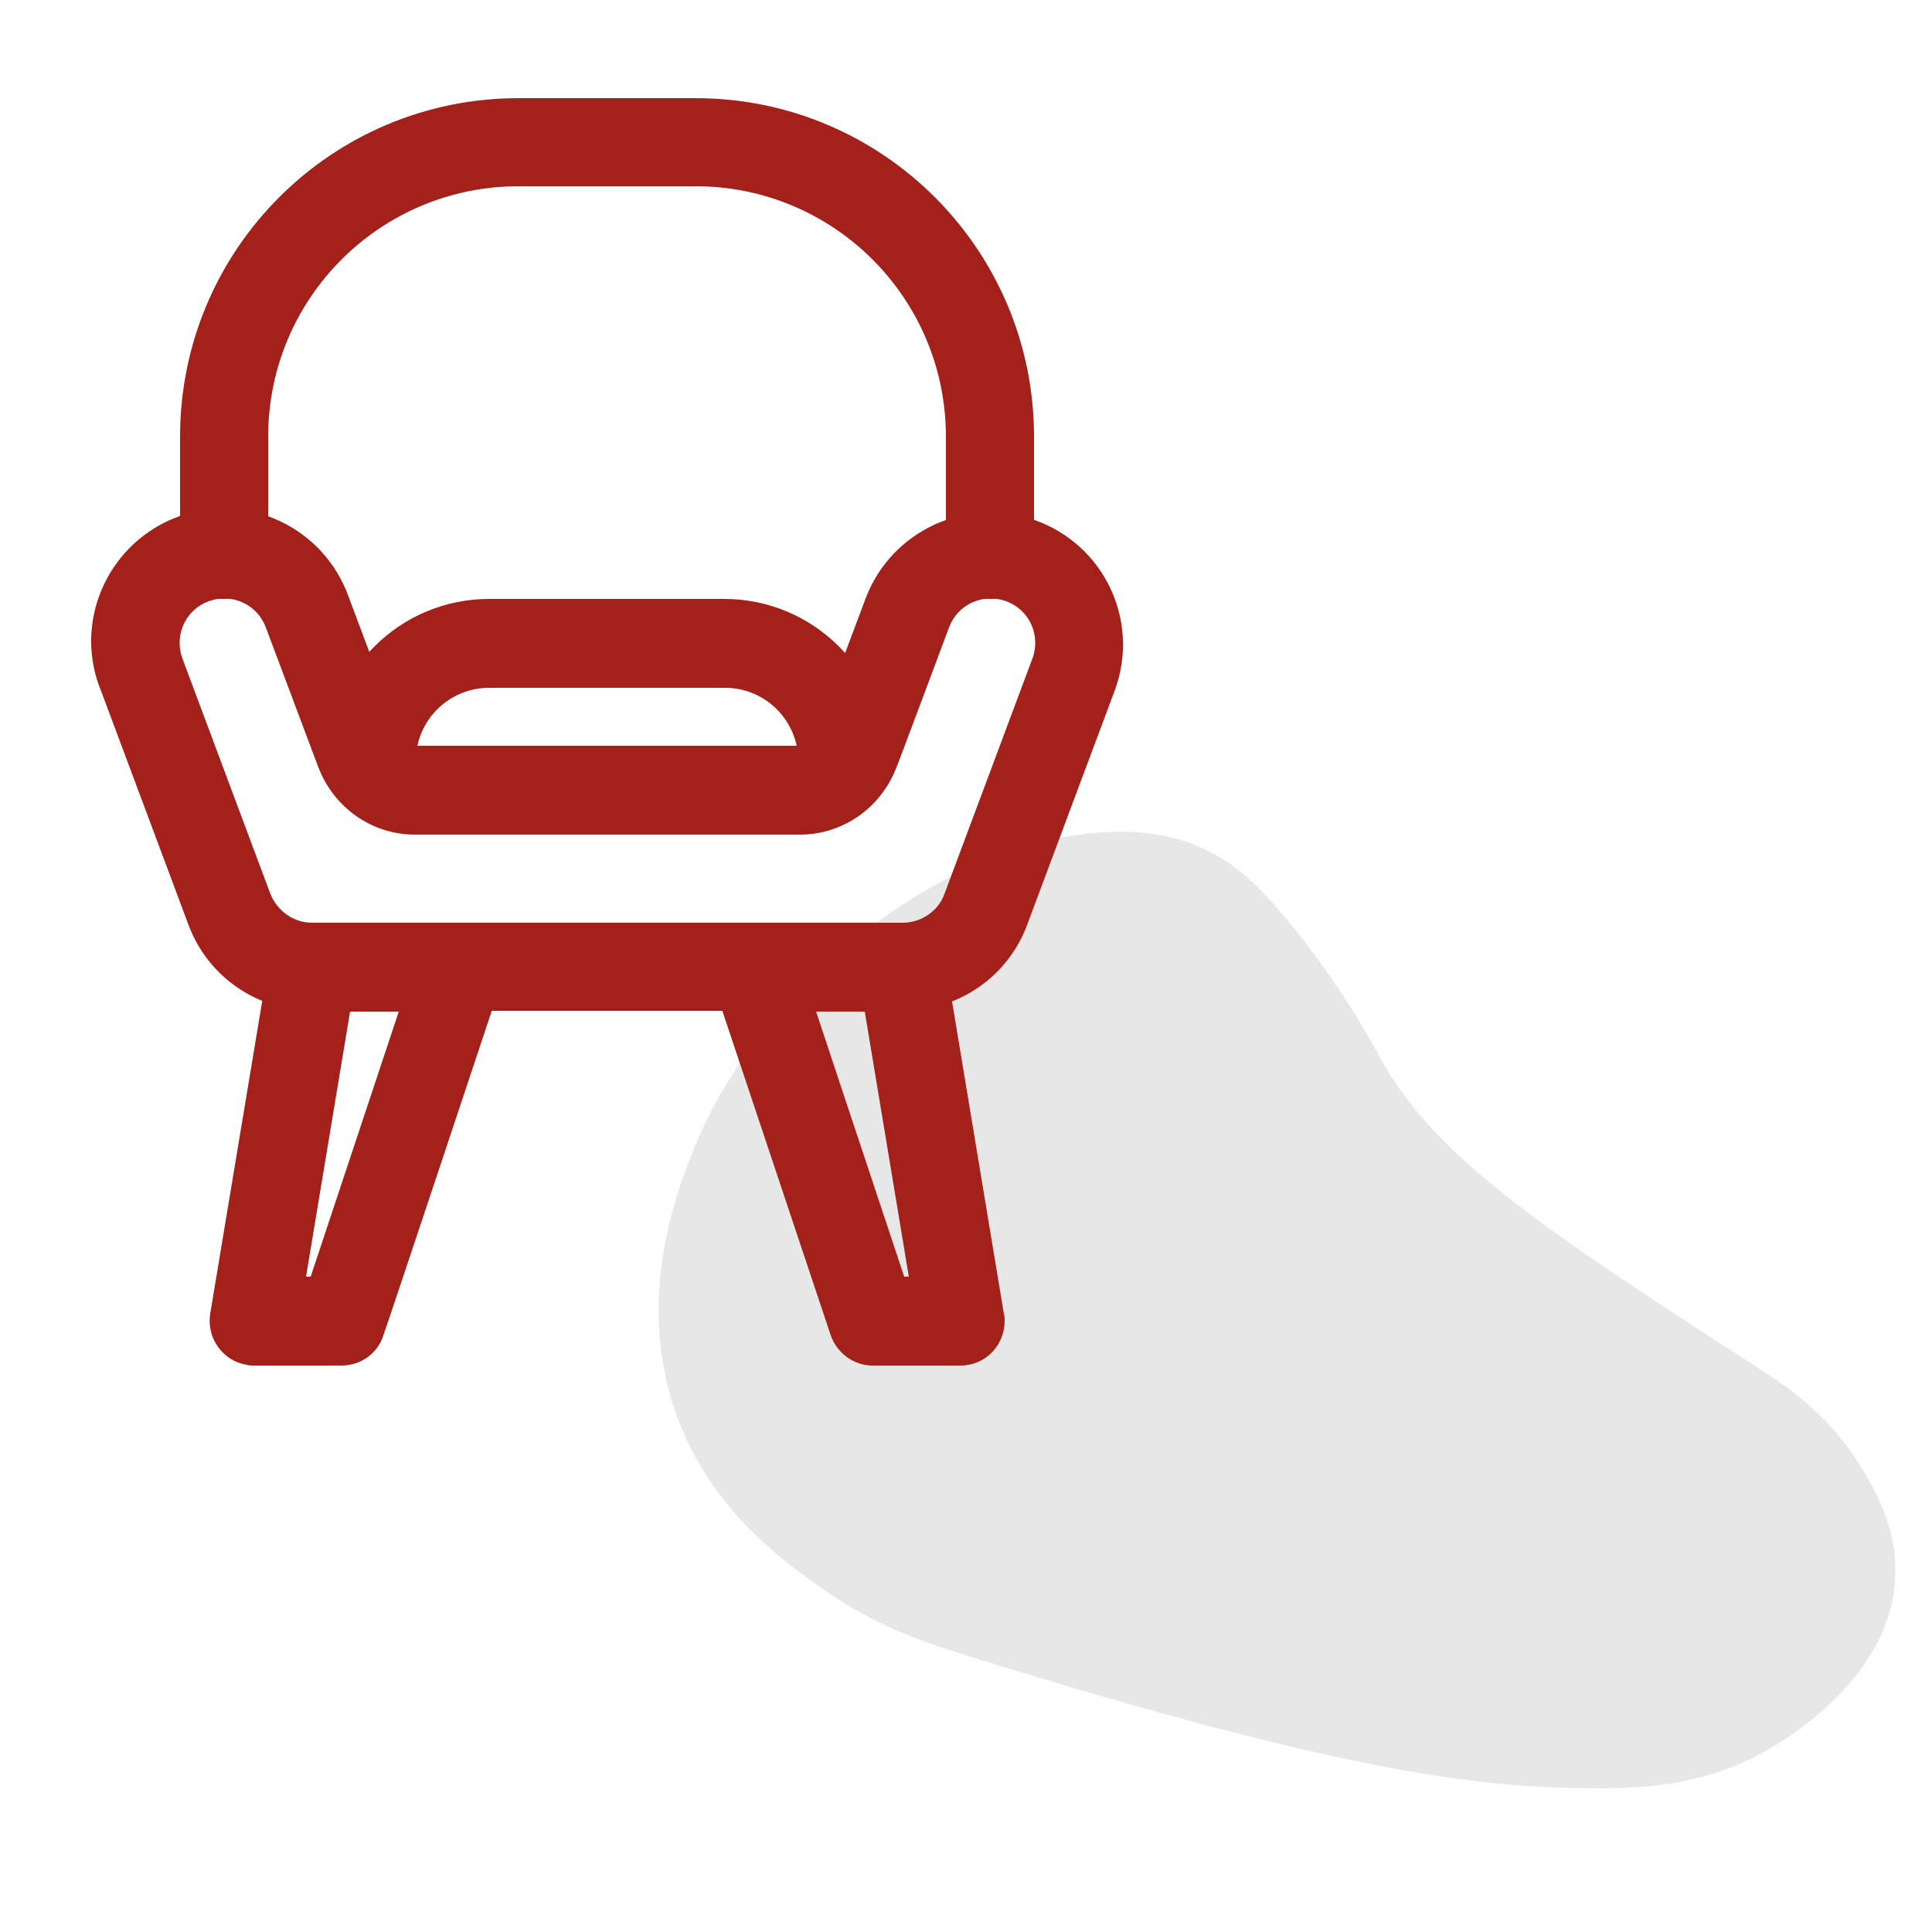
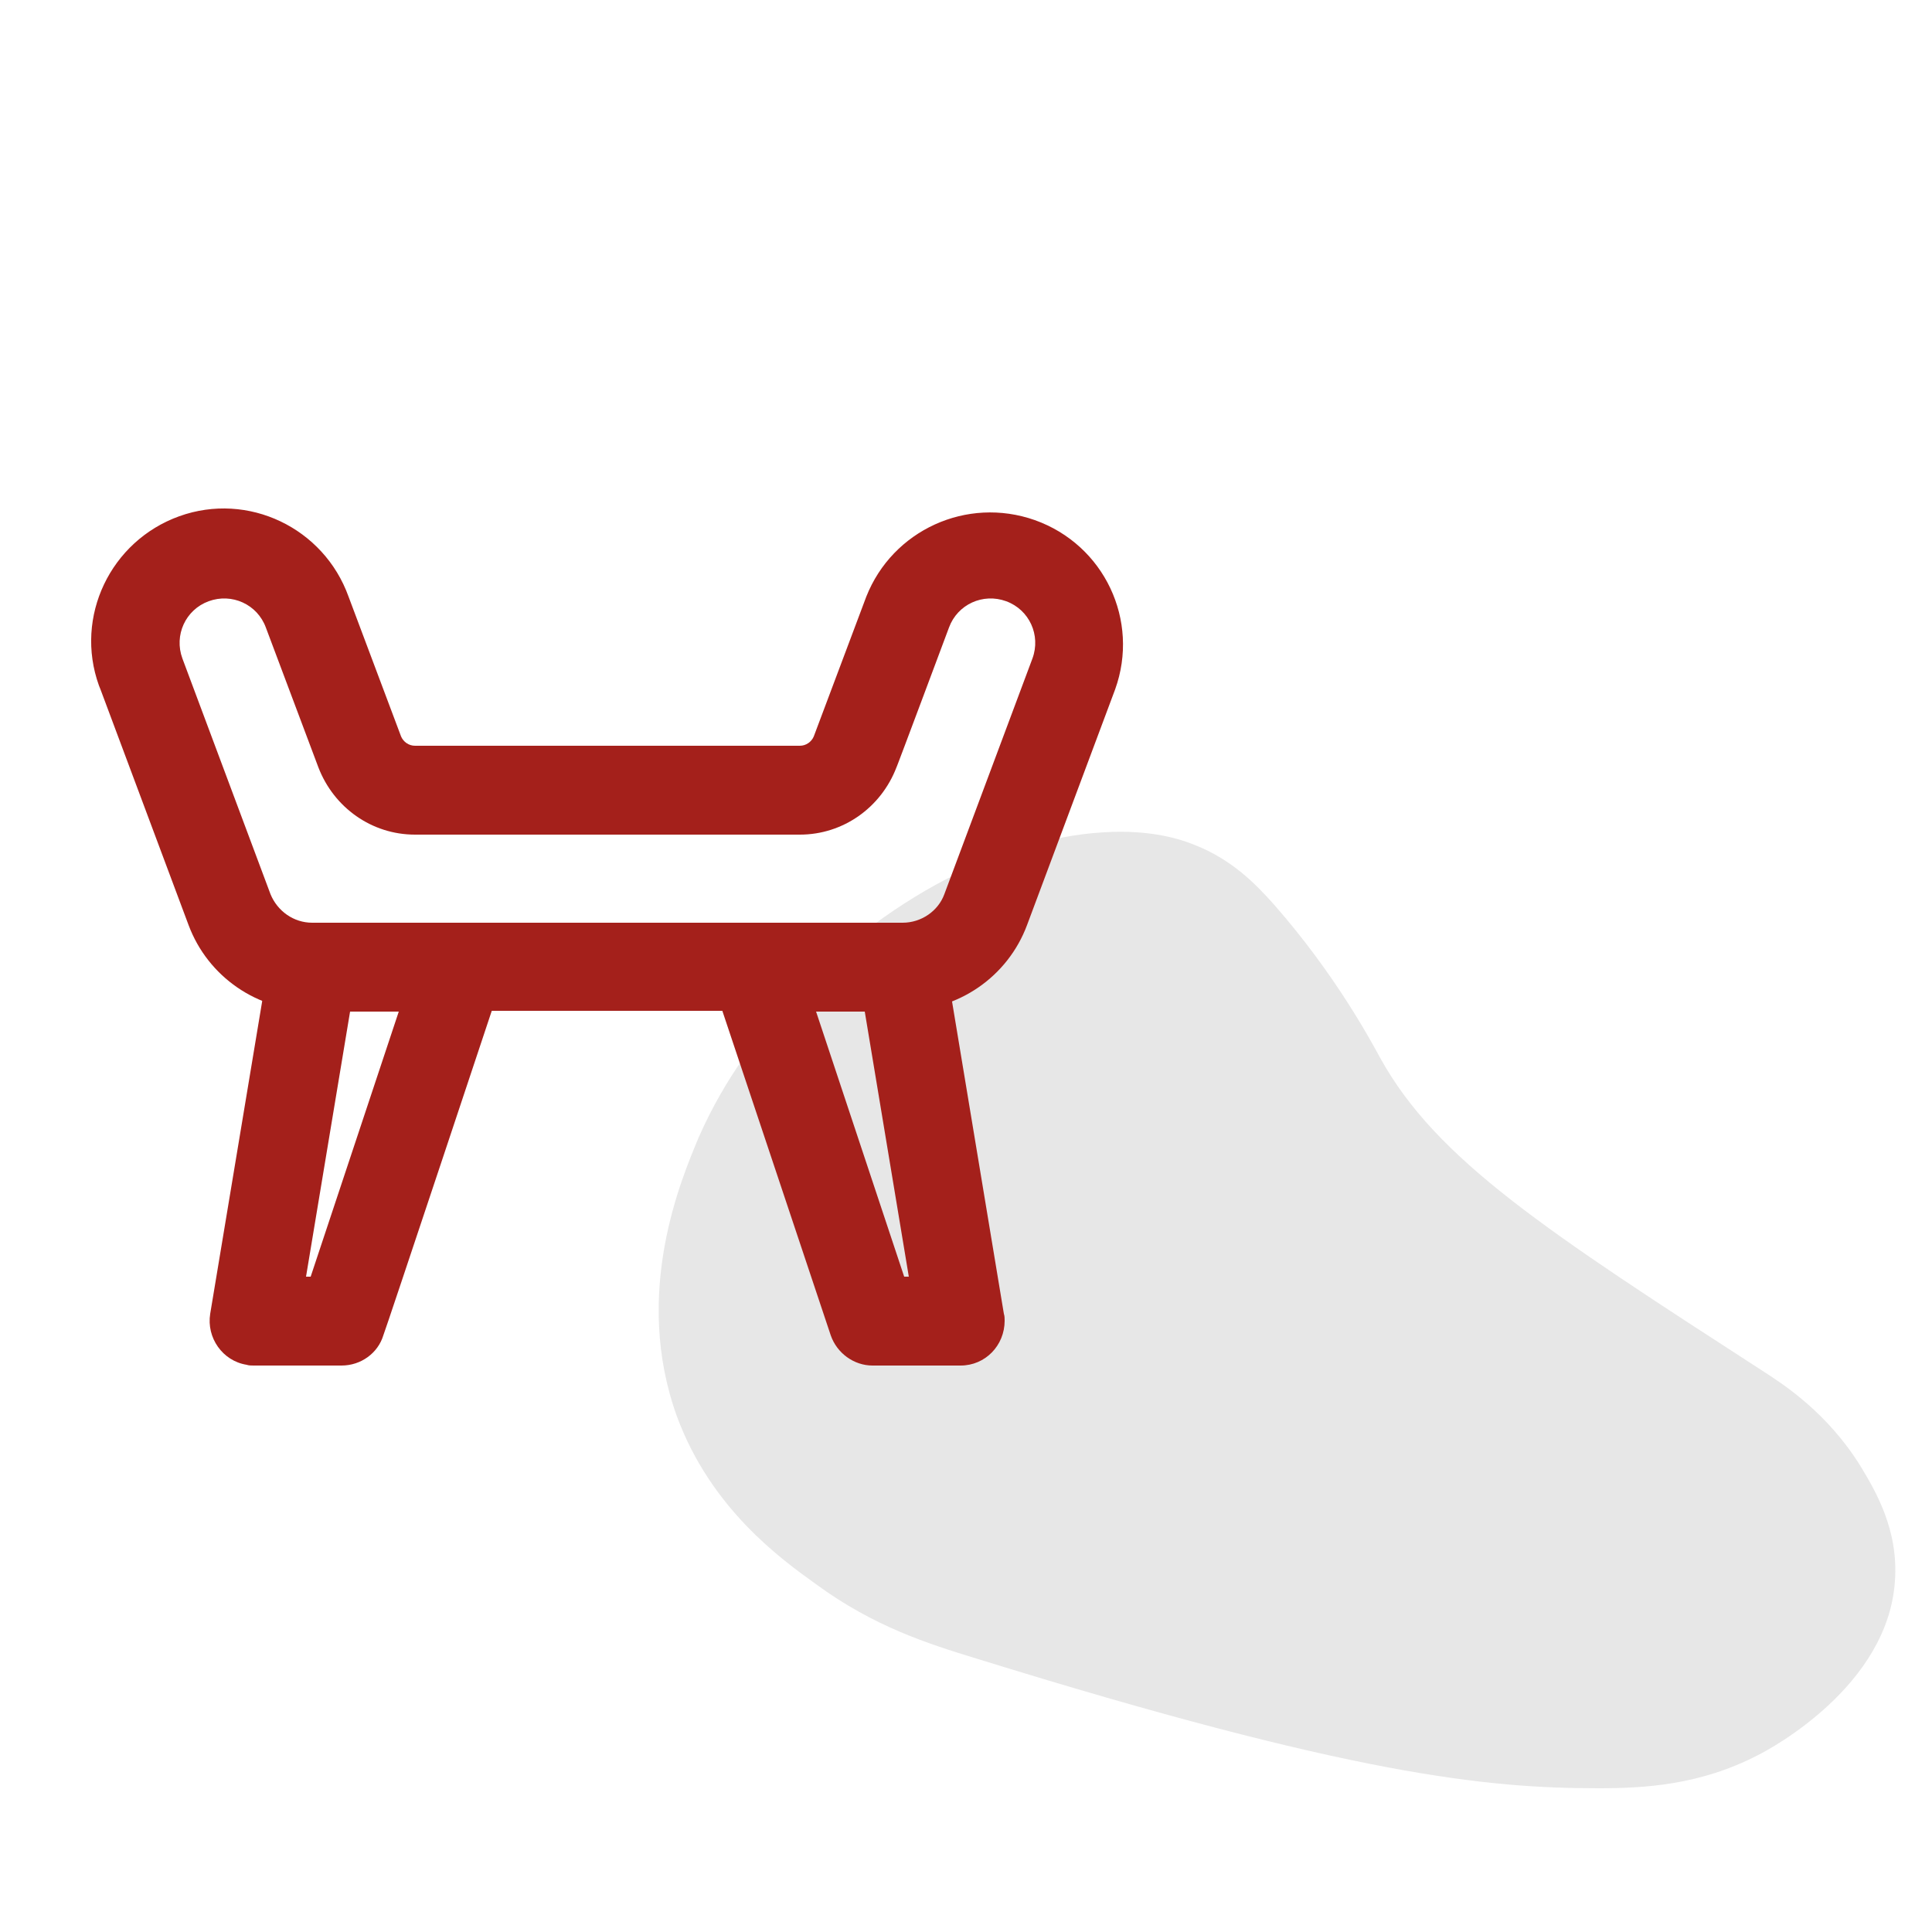
<svg xmlns="http://www.w3.org/2000/svg" version="1.1" id="Ebene_1" x="0px" y="0px" viewBox="0 0 250 250" style="enable-background:new 0 0 250 250;" xml:space="preserve">
  <style type="text/css">
	.st0{fill:#E7E7E7;}
	.st1{fill:none;}
	.st2{fill-rule:evenodd;clip-rule:evenodd;fill:#A4201B;}
</style>
  <path class="st0" d="M90.4,147.2c3.6-8.2,8.2-13.6,10.8-16.6c11.5-13.2,27.6-22.1,41.6-22.9c6.3-0.4,10.2,1,11.7,1.6  c4.9,1.9,8,5.1,10.4,7.8c7.9,9,12.5,17.6,13.7,19.8c7.3,13.2,21.5,22.4,49.8,40.7c2.3,1.5,8.1,5.2,12.4,12.2c1.8,3,4.9,8.1,4.4,14.8  c-0.9,13.5-15.9,21.6-17.7,22.5c-7.5,3.9-14.7,4.3-20.7,4.3c-14.4,0-31.8-1.7-80.5-16.8c-6.2-1.9-13.2-4.1-20.7-9.6  c-4.6-3.3-13.6-9.8-18-21.7C81.8,167.3,88.2,152.5,90.4,147.2z" />
  <path class="st1" d="M8.6,23.1h148v148H8.6V23.1z" />
  <path class="st2" d="M64.9,127c1-3-0.6-6.2-3.6-7.2c-0.6-0.2-1.2-0.3-1.8-0.3H40.4c-2.8,0-5.2,2-5.6,4.8L27.2,170  c-0.5,3.1,1.6,6.1,4.7,6.6c0.3,0.1,0.6,0.1,0.9,0.1h11.4c2.5,0,4.7-1.6,5.4-3.9C49.7,172.7,64.9,127,64.9,127z M51.6,130.9  l-11.4,34.3h-0.6l5.7-34.3H51.6z M97.6,119.5c-3.2,0-5.7,2.6-5.7,5.7c0,0.6,0.1,1.2,0.3,1.8l15.3,45.8c0.8,2.3,3,3.9,5.4,3.9h11.4  c3.2,0,5.7-2.6,5.7-5.8c0-0.3,0-0.6-0.1-0.9l-7.6-45.8c-0.5-2.8-2.8-4.8-5.6-4.8C116.7,119.5,97.6,119.5,97.6,119.5z M105.6,130.9  h6.3l5.7,34.3H117L105.6,130.9z" />
  <path class="st2" d="M112.1,77.2l-6.8,18.1c-0.3,0.7-1,1.2-1.8,1.2H53.7c-0.8,0-1.5-0.5-1.8-1.2l-6.8-18.1  c-3.2-8.9-13-13.6-21.9-10.4c-8.9,3.2-13.6,13-10.4,21.9c0.1,0.2,0.1,0.3,0.2,0.5l11.4,30.5c2.5,6.7,8.9,11.1,16.1,11.1h76.3  c7.2,0,13.6-4.4,16.1-11.1l11.4-30.5c3.2-8.9-1.4-18.7-10.4-21.9C125.1,64.2,115.5,68.6,112.1,77.2z M122.8,81.2  c1.1-3,4.4-4.5,7.4-3.4c3,1.1,4.5,4.4,3.4,7.4l-11.4,30.5c-0.8,2.2-3,3.7-5.4,3.7H40.4c-2.4,0-4.5-1.5-5.4-3.7L23.6,85.2  c-1.1-3,0.4-6.3,3.4-7.4c3-1.1,6.3,0.4,7.4,3.4l0,0l6.8,18.1c2,5.2,6.9,8.7,12.5,8.7h49.8c5.6,0,10.5-3.5,12.5-8.7  C116,99.4,122.8,81.2,122.8,81.2z" />
-   <path class="st2" d="M34.7,71.8V56.5c0-17.9,14.5-32.4,32.4-32.4H90c17.9,0,32.4,14.5,32.4,32.4v15.3c0,3.2,2.6,5.7,5.7,5.7  c3.2,0,5.7-2.6,5.7-5.7V56.5c0-24.2-19.6-43.8-43.8-43.8H67.1c-24.2,0-43.8,19.6-43.8,43.8v15.3c0,3.2,2.6,5.7,5.7,5.7  S34.7,75,34.7,71.8z M53.8,98.5c0-5.3,4.3-9.5,9.5-9.5h30.5c5.3,0,9.5,4.3,9.5,9.5c0,3.2,2.6,5.7,5.7,5.7c3.2,0,5.7-2.6,5.7-5.7  c0-11.6-9.4-21-21-21l0,0H63.3c-11.6,0-21,9.4-21,21l0,0c0,3.2,2.6,5.7,5.7,5.7C51.2,104.2,53.8,101.6,53.8,98.5z" />
</svg>